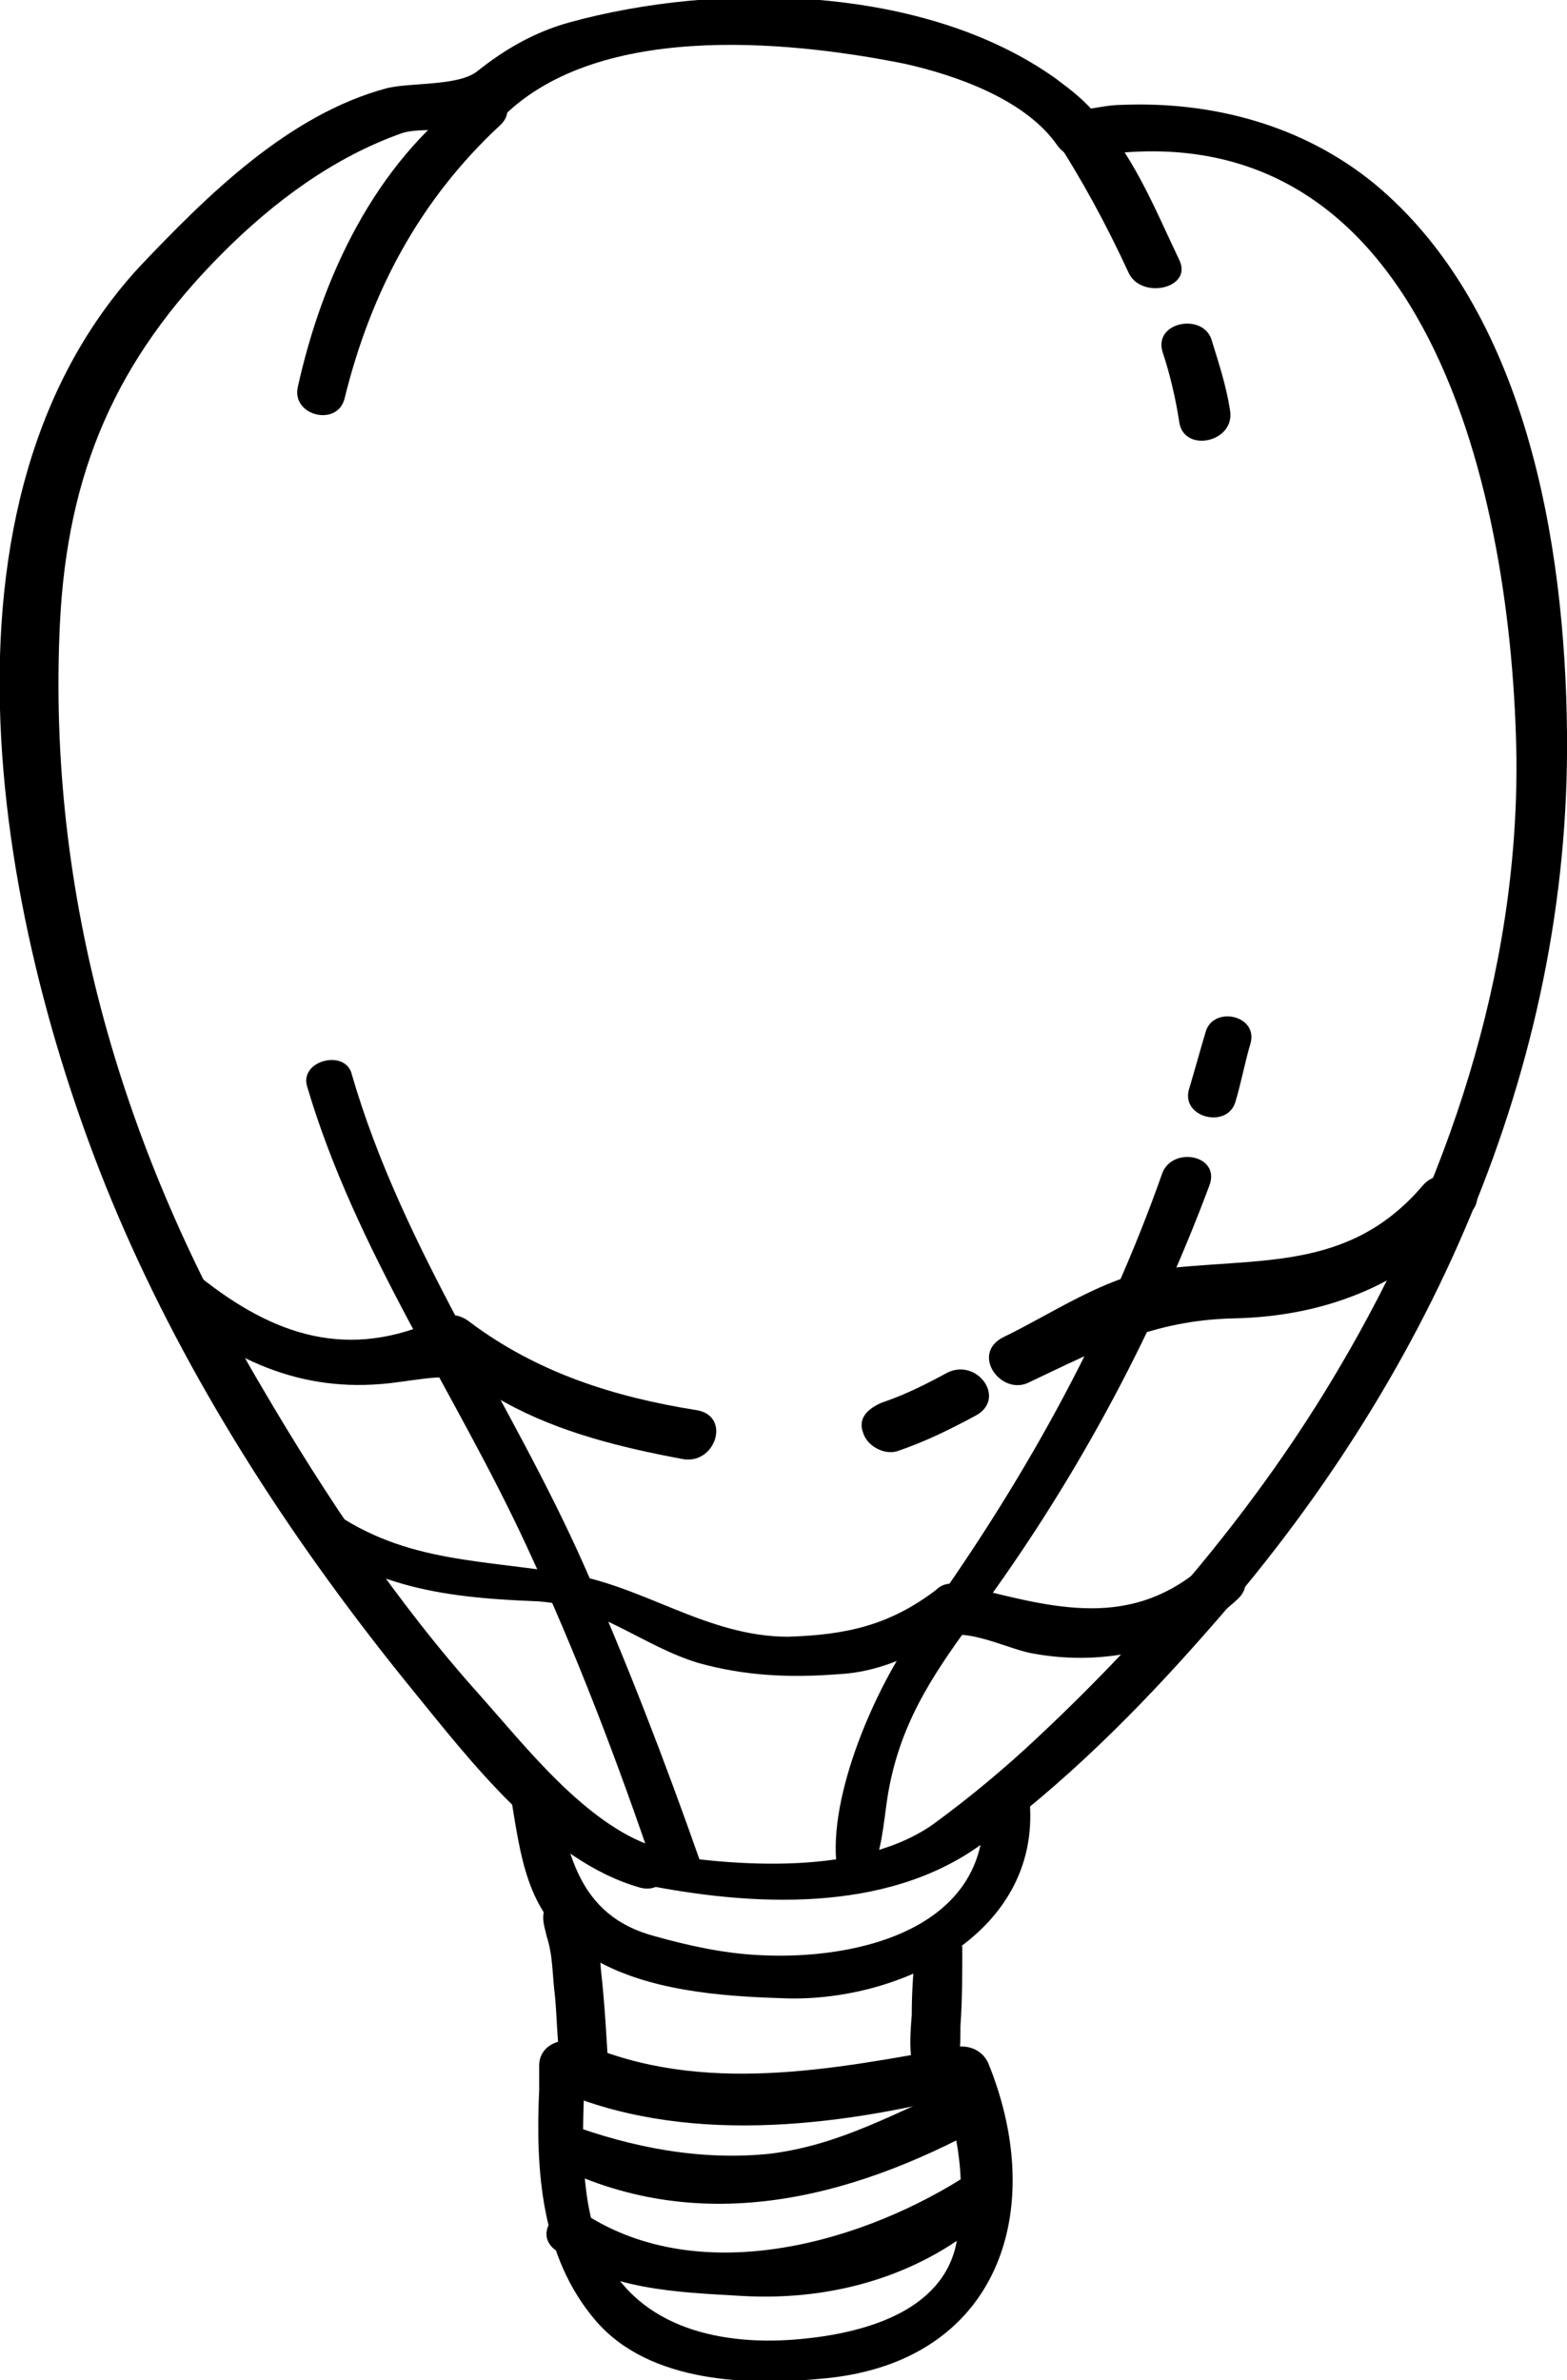
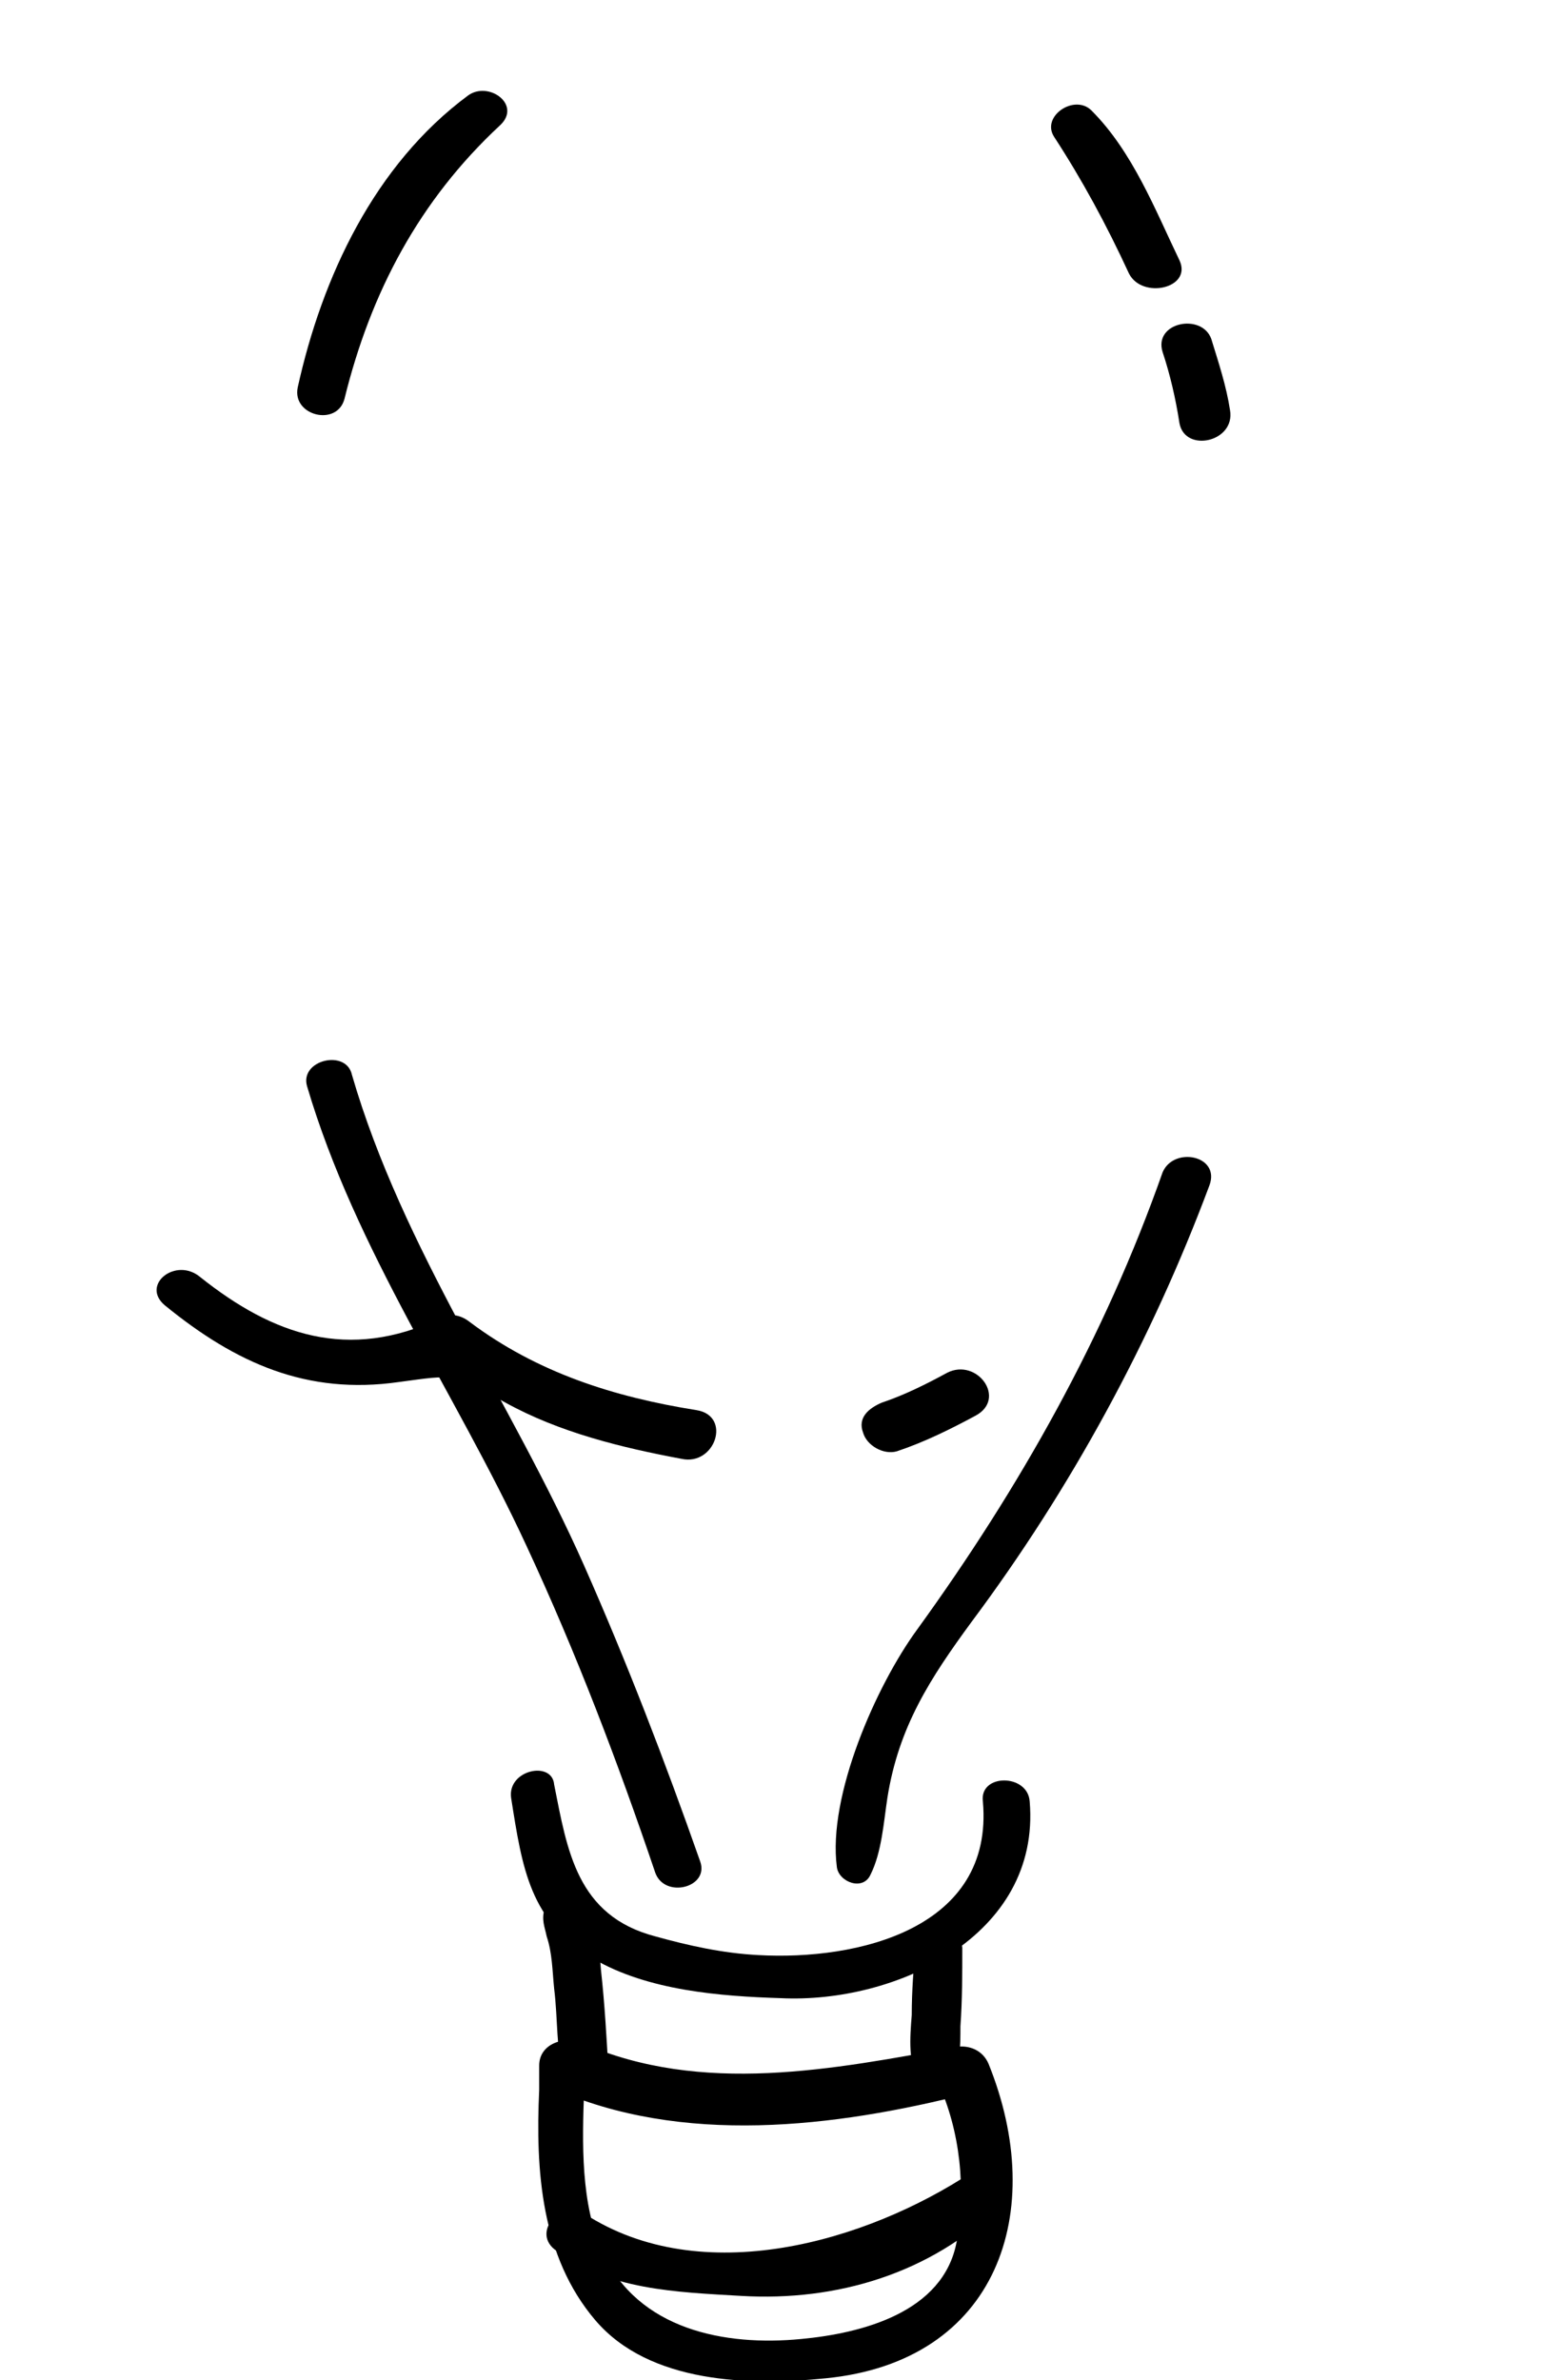
<svg xmlns="http://www.w3.org/2000/svg" version="1.1" id="Layer_1" x="0px" y="0px" viewBox="0 0 83.7 127.1" style="enable-background:new 0 0 83.7 127.1;" xml:space="preserve" width="83.7" height="127.1">
  <g>
    <g>
      <g>
-         <path d="M34.2,100.6c5.9,1.2,13.1,1.6,18.2-2.1c4.4-3.2,8.4-7.2,12-11.3c11.8-13.3,19.5-30.1,19.3-48.1     c-0.1-10.1-2.2-22.6-10.3-29.3c-3.8-3.1-8.6-4.4-13.5-4.2c-0.7,0-1.5,0.2-2.3,0.3c0.7-0.1,1.6,1,1,0.3c-0.6-0.8-1.4-1.4-2.2-2     c-7-5-18-5.2-26-3c-1.8,0.5-3.4,1.4-4.9,2.6c-1,0.8-3.5,0.6-4.8,0.9c-5.3,1.4-9.7,5.8-13.3,9.6C-4.7,27.5,0.2,51,6.6,65.6     c3.9,8.9,9.3,17.1,15.4,24.6c3.1,3.8,7.2,9.2,12.2,10.6c1.5,0.4,2.2-1.7,0.7-2.2c-3.6-1.2-6.8-5.3-9.2-8     c-4.5-5-8.3-10.7-11.7-16.5C6.6,61.6,2.5,47.9,3.2,33.3c0.4-8.1,3-14.1,8.7-19.8c2.7-2.7,5.9-5.1,9.6-6.4     c1.3-0.4,4.3,0.2,5.2-0.7c5-5.2,15.1-4.3,21.6-3C51,4,54.8,5.3,56.5,7.8c0.4,0.5,0.9,0.7,1.5,0.6C76.4,5.2,80.8,26.8,81,40.5     c0.1,11.5-3.7,22.8-9.5,32.6c-4.3,7.3-9.9,13.9-16.1,19.7c-1.7,1.6-3.5,3.1-5.4,4.5c-3.9,2.9-10.8,2.4-15.3,1.6     C33.6,98.7,33,100.3,34.2,100.6z" />
-       </g>
+         </g>
    </g>
    <g>
      <g>
        <path d="M62.1,18.8c0.4,1.2,0.7,2.5,0.9,3.8c0.3,1.6,3,1,2.7-0.7c-0.2-1.3-0.6-2.5-1-3.8C64.2,16.7,61.6,17.2,62.1,18.8     L62.1,18.8z" />
      </g>
    </g>
    <g>
      <g>
        <path d="M56.3,7.3c1.5,2.3,2.8,4.7,4,7.3c0.7,1.4,3.4,0.8,2.7-0.7c-1.3-2.7-2.5-5.8-4.7-8C57.4,5,55.6,6.2,56.3,7.3L56.3,7.3z" />
      </g>
    </g>
    <g>
      <g>
        <path d="M62.1,62.6C59,71.4,54.5,79.4,49,87c-2.2,3-4.8,8.9-4.3,12.7c0.1,0.8,1.4,1.3,1.8,0.4c0.6-1.2,0.7-2.8,0.9-4.1     c0.6-3.8,2.3-6.4,4.5-9.4c5.3-7.1,9.6-15,12.7-23.3C65.2,61.7,62.7,61.2,62.1,62.6L62.1,62.6z" />
      </g>
    </g>
    <g>
      <g>
-         <path d="M64.4,55.1c-0.3,1-0.6,2.1-0.9,3.1c-0.4,1.5,2.1,2.1,2.5,0.6c0.3-1,0.5-2.1,0.8-3.1C67.2,54.2,64.8,53.7,64.4,55.1     L64.4,55.1z" />
-       </g>
+         </g>
    </g>
    <g>
      <g>
        <path d="M16.4,58c2.6,8.8,7.9,16.3,11.7,24.5C30.8,88.3,33,94.1,35,100c0.5,1.4,2.9,0.8,2.4-0.6c-1.9-5.4-3.9-10.6-6.2-15.8     c-3.9-8.8-9.7-16.9-12.4-26.2C18.5,56,16,56.6,16.4,58L16.4,58z" />
      </g>
    </g>
    <g>
      <g>
        <path d="M27.3,96c0.6,3.8,1,6.6,4.4,8.6c2.9,1.7,6.8,2,10,2.1c6.1,0.3,13.9-3.3,13.3-10.5c-0.1-1.5-2.7-1.5-2.5,0     c0.6,6.8-6.7,8.5-12,8.2c-1.9-0.1-3.7-0.5-5.5-1c-4.2-1.1-4.7-4.6-5.4-8.1C29.5,94,27.1,94.5,27.3,96L27.3,96z" />
      </g>
    </g>
    <g>
      <g>
        <path d="M25,5.1c-5,3.7-7.8,9.7-9.1,15.6c-0.3,1.5,2.1,2.1,2.5,0.6c1.4-5.7,4-10.6,8.3-14.6C27.9,5.6,26.1,4.3,25,5.1L25,5.1z" />
      </g>
    </g>
    <g>
      <g>
        <path d="M28.8,111.6c-0.2,4.3,0.1,8.9,3,12.3c2.9,3.4,8.3,3.5,12.3,3.1c9.2-0.9,11.9-8.9,8.7-16.8c-0.3-0.7-1-1-1.7-0.9     c-6.6,1.2-13.6,2.6-20-0.2c-0.9-0.4-2.3,0-2.3,1.2C28.8,110.7,28.8,111.1,28.8,111.6c0.1,1.3,2,1.5,2.4,0.3     c0.2-0.4,0.3-0.8,0.5-1.2c-0.7,0.3-1.5,0.5-2.2,0.8c6.9,3.1,15.1,2.1,22.2,0.3c-0.5-0.2-1.1-0.4-1.6-0.6c1.2,2.6,1.5,5.7,1,8.5     c-0.7,3.8-5.1,4.9-8.3,5.2c-4.1,0.4-8.7-0.5-10.6-4.6c-1.2-2.6-1.1-5.9-1-8.7C31.3,110.1,28.9,110.1,28.8,111.6z" />
      </g>
    </g>
    <g>
      <g>
        <path d="M29.1,101.9c-0.2,0.6,0,1,0.1,1.5c0.3,0.9,0.3,1.8,0.4,2.8c0.2,1.6,0.1,3.2,0.5,4.7c0.3,1.2,2.4,1,2.4-0.3     c-0.1-1.8-0.2-3.6-0.4-5.4c-0.1-1.4-0.3-3.4-1.8-4C29.8,101.1,29.3,101.4,29.1,101.9L29.1,101.9z" />
      </g>
    </g>
    <g>
      <g>
        <path d="M48.9,103.9c-0.1,1.2-0.2,2.4-0.2,3.7c-0.1,1.3-0.2,2.5,0.4,3.7c0.3,0.6,1.4,0.6,1.7,0c0.5-1,0.5-2,0.5-3.1     c0.1-1.4,0.1-2.8,0.1-4.2C51.2,102.5,49,102.5,48.9,103.9L48.9,103.9z" />
      </g>
    </g>
    <g>
      <g>
-         <path d="M29.4,115.5c7.8,4,15.9,2,23.2-2c1.6-0.9,0.1-2.7-1.4-2.1c-3.4,1.4-6.2,3.1-10,3.6c-3.7,0.4-7.4-0.3-10.9-1.6     C29.1,113.1,28.2,114.9,29.4,115.5L29.4,115.5z" />
-       </g>
+         </g>
    </g>
    <g>
      <g>
        <path d="M29.6,120.1c2.8,2.2,6.6,2.3,10,2.5c5.1,0.3,10.1-1.2,13.8-4.8c1-1-0.4-2.5-1.5-1.8c-5.6,3.7-14.4,6.3-20.7,2.2     C30.1,117.4,28.4,119.1,29.6,120.1L29.6,120.1z" />
      </g>
    </g>
    <g>
      <g>
-         <path d="M15.4,81.2c3.9,3.5,8.1,4.1,13.1,4.3c3.3,0.1,5.8,2.4,8.8,3.3c2.5,0.7,4.9,0.8,7.5,0.6c2-0.1,3.8-0.9,5.5-1.9     c1.2-0.7,3.6,0.6,4.9,0.8c3.8,0.7,8-0.2,10.9-2.9c1.3-1.2-0.7-2.8-1.9-1.7c-4.1,3.5-8.4,2-13,0.9c-0.5-0.1-0.9,0-1.2,0.3     c-2.5,1.9-4.8,2.4-7.9,2.5c-4.4,0-7.8-2.8-12-3.4c-5.1-0.8-9.1-0.6-13.3-4C16,79,14.3,80.2,15.4,81.2L15.4,81.2z" />
-       </g>
+         </g>
    </g>
    <g>
      <g>
-         <path d="M55,73.8c3.8-1.8,6.6-3.3,10.9-3.4c5-0.1,9.5-1.9,12.7-5.7c1.2-1.4-1.5-2.7-2.6-1.4c-4,4.7-8.9,3.8-14.2,4.5     c-2.8,0.4-5.7,2.4-8.2,3.6C51.8,72.3,53.5,74.6,55,73.8L55,73.8z" />
-       </g>
+         </g>
    </g>
    <g>
      <g>
        <path d="M47.9,77.5c1.5-0.5,2.9-1.2,4.2-1.9c1.7-0.9,0.1-3.1-1.5-2.3c-1.1,0.6-2.3,1.2-3.5,1.6c-0.7,0.3-1.3,0.8-1,1.6     C46.3,77.2,47.2,77.7,47.9,77.5L47.9,77.5z" />
      </g>
    </g>
    <g>
      <g>
        <path d="M8.8,69.7c3.8,3.1,7.6,4.8,12.5,4.1c3-0.4,2.8-0.5,5.7,1.1c2.9,1.6,6.2,2.4,9.4,3c1.8,0.4,2.7-2.3,0.8-2.6     c-4.4-0.7-8.5-2-12.1-4.7c-0.5-0.4-1.1-0.5-1.6-0.2c-4.9,2.3-8.9,0.9-12.8-2.2C9.4,67.1,7.5,68.6,8.8,69.7L8.8,69.7z" />
      </g>
    </g>
  </g>
</svg>